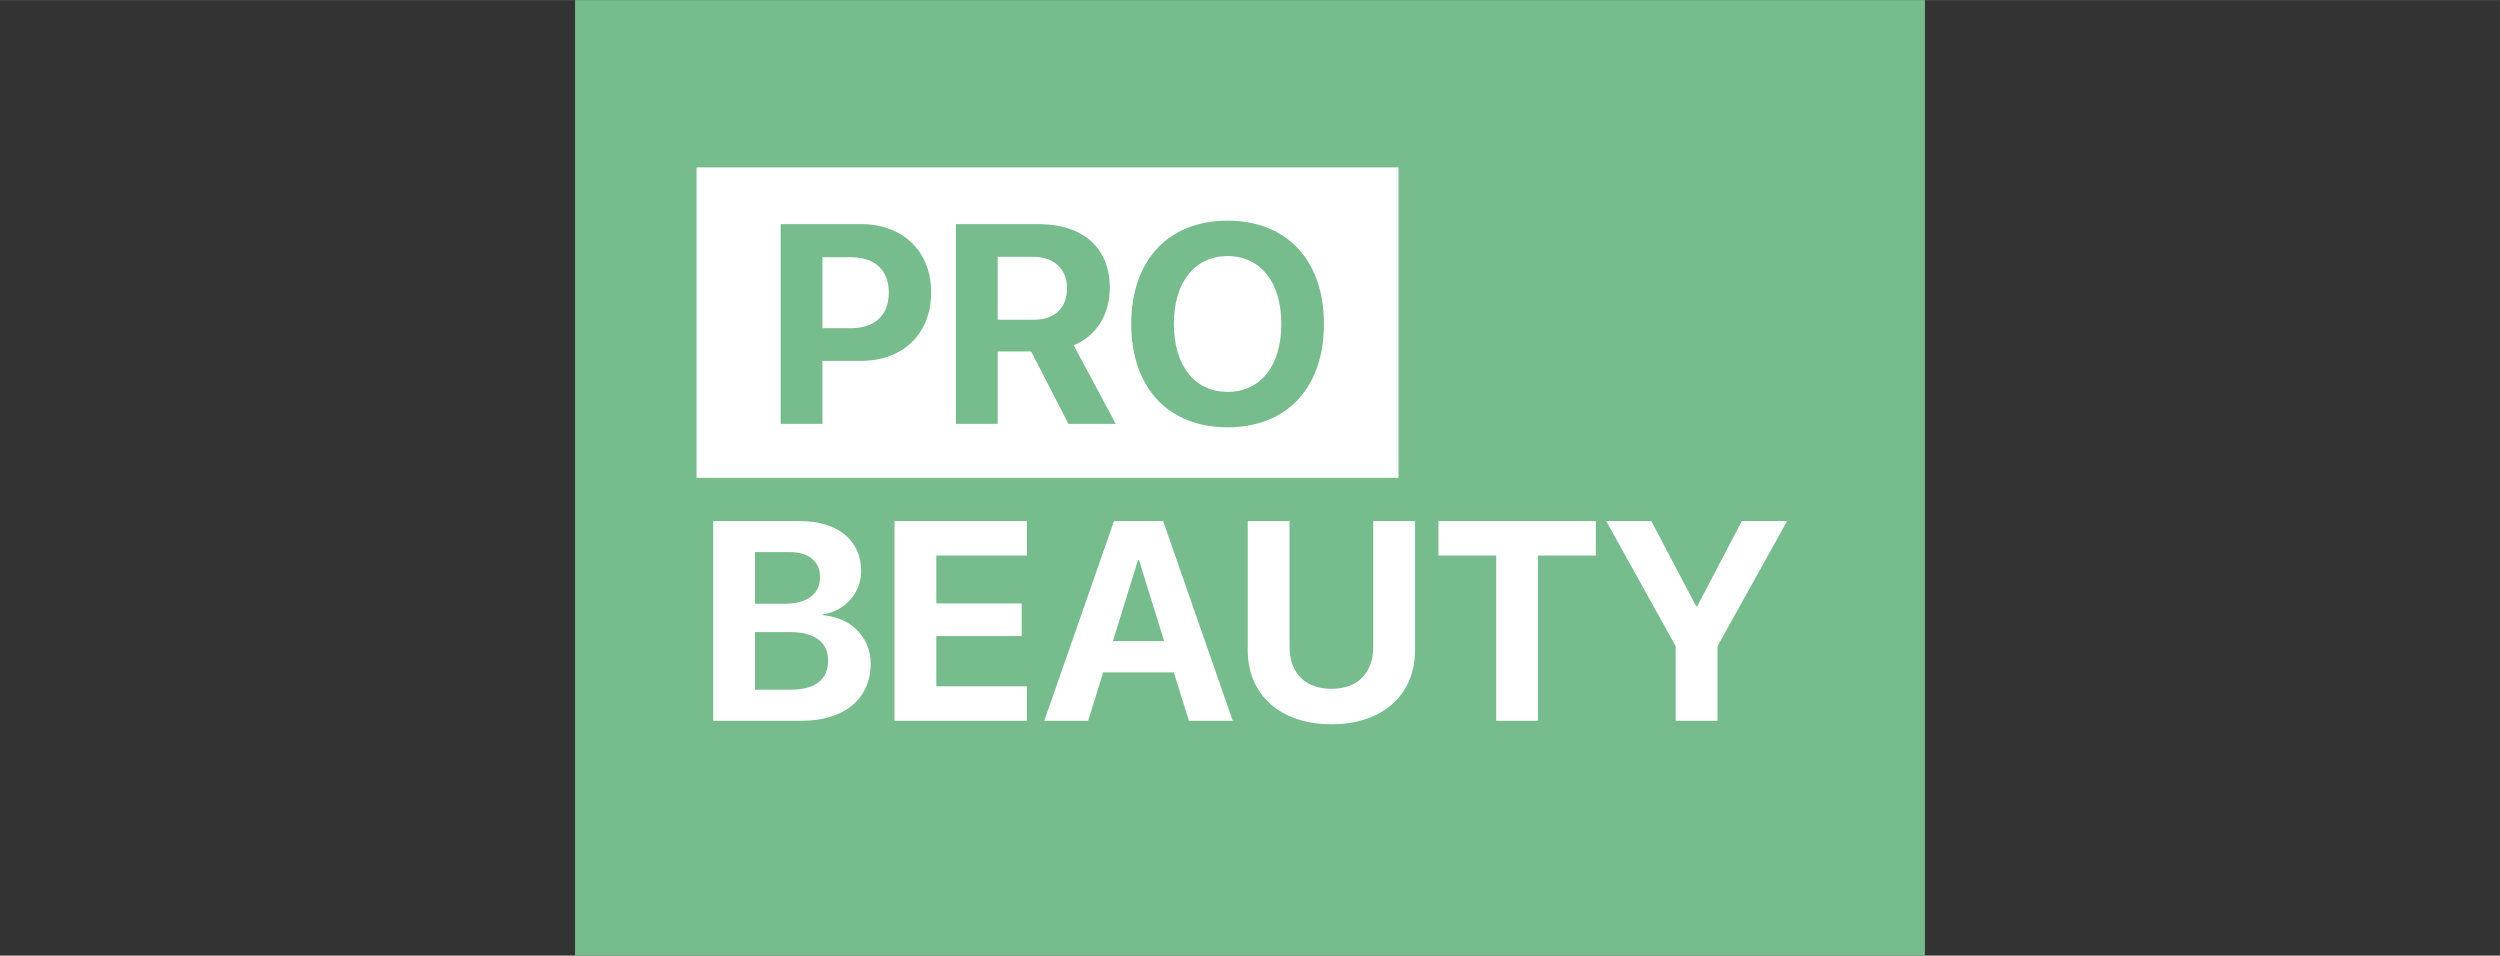
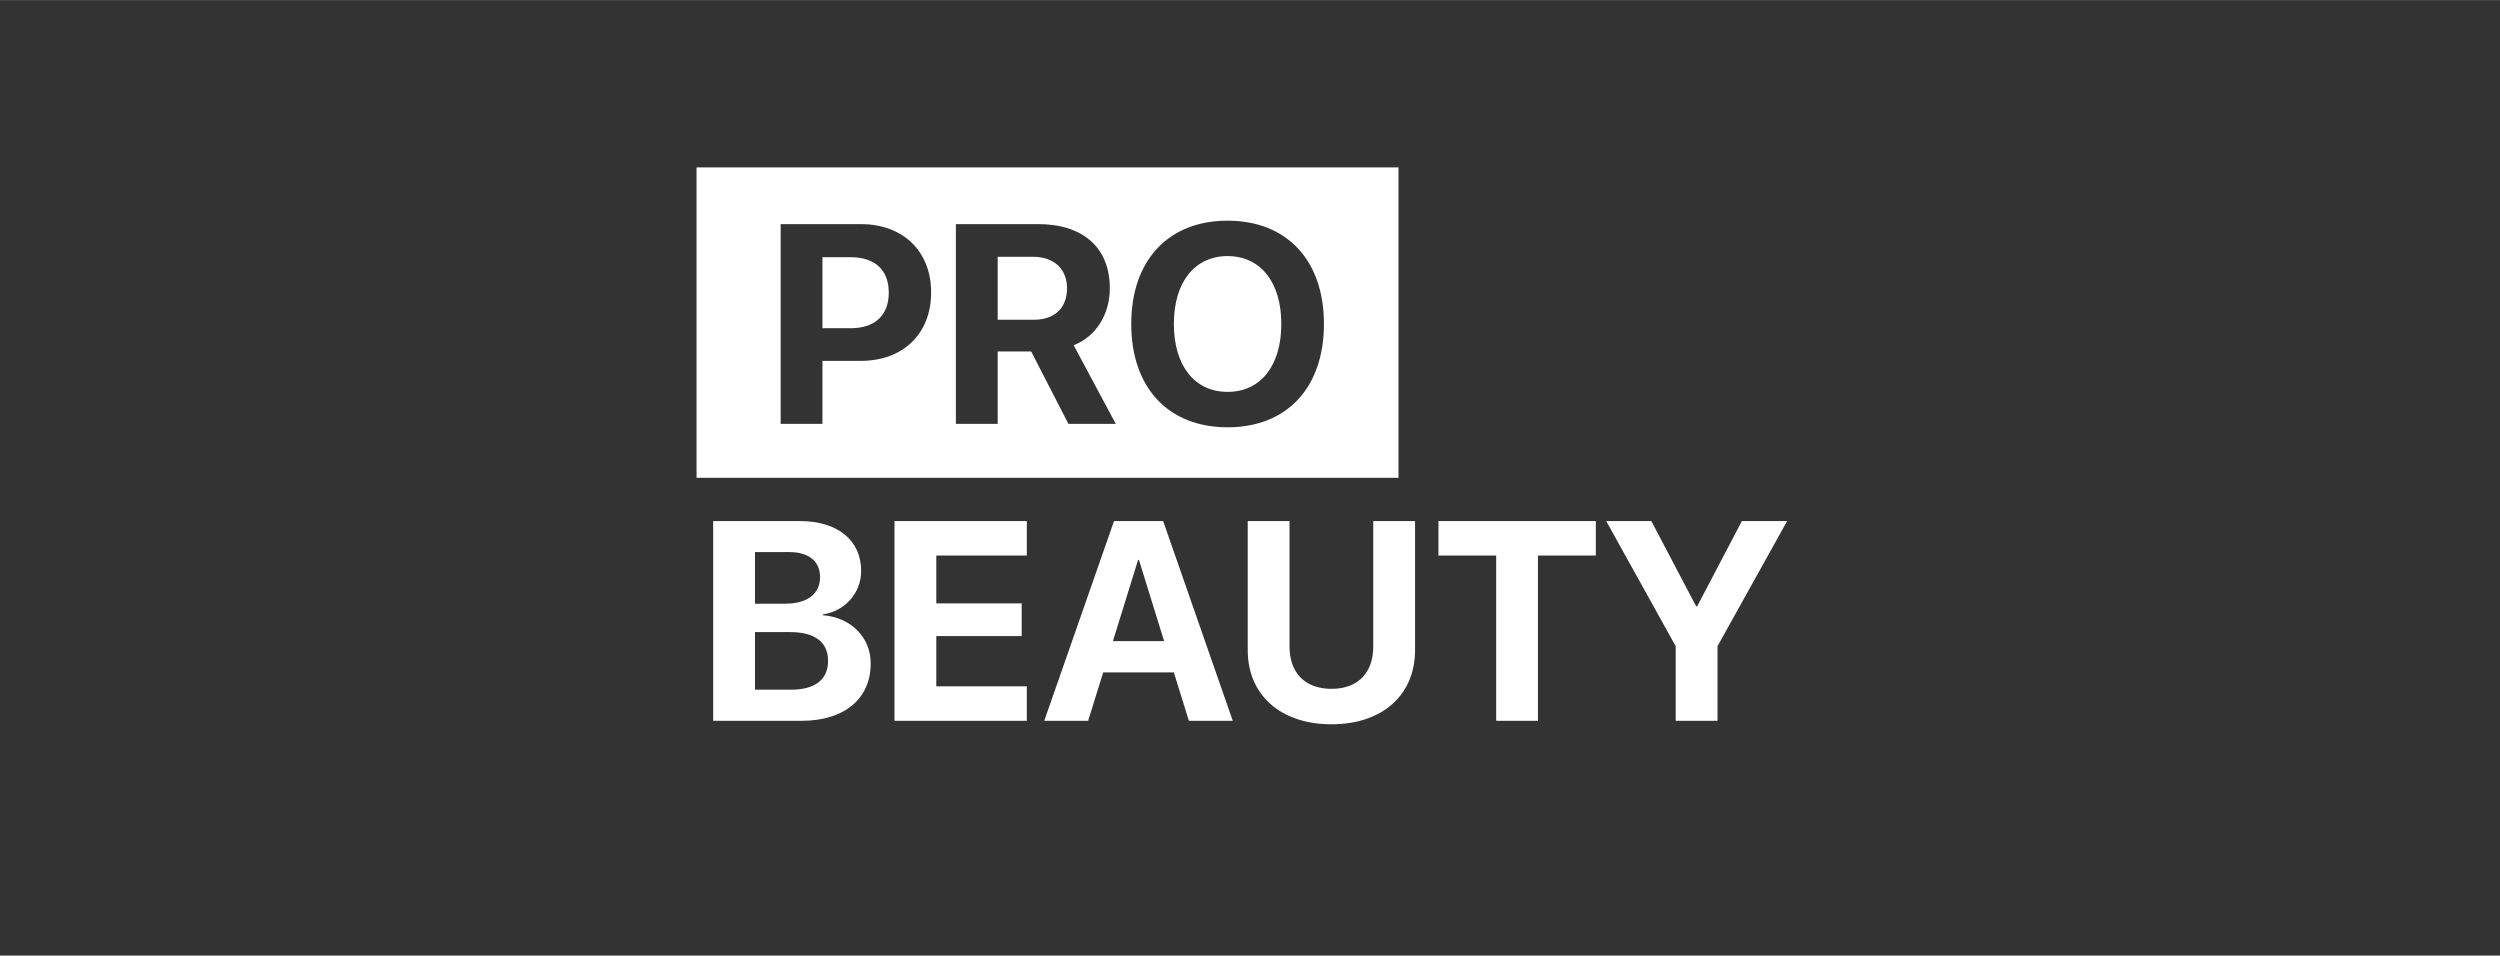
<svg xmlns="http://www.w3.org/2000/svg" xml:space="preserve" width="3126px" height="1195px" version="1.1" style="shape-rendering:geometricPrecision; text-rendering:geometricPrecision; image-rendering:optimizeQuality; fill-rule:evenodd; clip-rule:evenodd" viewBox="0 0 803.38 307.07">
  <rect x="0" y="0" width="803.38" height="307.07" fill="#333333" stroke="none" />
  <defs>
    <style type="text/css"> .fil0 {fill:none;fill-rule:nonzero} .fil2 {fill:white} .fil1 {fill:#77BC8D;fill-rule:nonzero} .fil3 {fill:white;fill-rule:nonzero} </style>
  </defs>
  <g id="Layer_x0020_1">
-     <rect class="fil0" width="803.38" height="307.07" />
    <g id="Logo.svg">
-       <rect class="fil1" x="184.8" width="433.78" height="307.07" />
      <path class="fil2" d="M449.41 53.77l-225.57 0 0 99.76 225.57 0 0 -99.76zm-185.11 82.41l-13.43 0 0 -64.18 25.8 0c13.52,0 22.55,8.72 22.55,21.93l0 0.08c0,13.22 -9.03,21.93 -22.55,21.93l-12.37 0 0 20.24zm21.31 -42.21c0,-7.29 -4.54,-11.34 -12.23,-11.34l-9.08 0 0 22.82 9.08 0c7.69,0 12.23,-4.09 12.23,-11.39l0 -0.09zm35 42.21l-13.43 0 0 -64.18 26.51 0c14.41,0 22.95,7.65 22.95,20.55l0 0.09c0,8.45 -4.49,15.48 -11.61,18.28l13.52 25.26 -15.21 0 -11.97 -23.26 -10.76 0 0 23.26zm0 -53.68l0 20.23 11.61 0c6.67,0 10.67,-3.77 10.67,-10.09l0 -0.09c0,-6.14 -4.22,-10.05 -10.85,-10.05l-11.43 0zm104.84 21.62c0,20.41 -11.88,33.17 -30.96,33.17 -19.08,0 -30.96,-12.76 -30.96,-33.17l0 -0.1c0,-20.41 11.97,-33.13 30.96,-33.13 19.04,0 30.96,12.76 30.96,33.13l0 0.1zm-48.22 0c0,13.42 6.72,21.79 17.26,21.79 10.68,0 17.26,-8.5 17.26,-21.79l0 -0.1c0,-13.38 -6.72,-21.75 -17.26,-21.75 -10.5,0 -17.26,8.32 -17.26,21.75l0 0.1z" />
-       <path class="fil3" d="M229.18 231.61l28.42 0c13.7,0 22.2,-7.07 22.2,-18.37l0 -0.08c0,-8.45 -6.45,-14.82 -15.39,-15.48l0 -0.27c7.03,-0.94 12.32,-6.89 12.32,-13.88l0 -0.09c0,-9.83 -7.56,-16.01 -19.62,-16.01l-27.93 0 0 64.18 0 0zm24.46 -54.22c6.23,0 9.88,2.94 9.88,8.01l0 0.09c0,5.34 -4.1,8.49 -11.26,8.49l-9.65 0 0 -16.59 11.03 0zm0.22 25.71c7.92,0 12.24,3.21 12.24,9.16l0 0.09c0,6.05 -4.23,9.26 -11.92,9.26l-11.57 0 0 -18.51 11.25 0 0 0zm33.59 28.51l42.52 0 0 -11.07 -29.09 0 0 -16.15 27.44 0 0 -10.5 -27.44 0 0 -15.38 29.09 0 0 -11.08 -42.52 0 0 64.18 0 0zm48.12 0l14.1 0 4.85 -15.56 22.69 0 4.84 15.56 14.1 0 -22.37 -64.18 -15.79 0 -22.42 64.18zm30.16 -51.72l0.27 0 8.09 26.11 -16.45 0 8.09 -26.11 0 0zm62.14 52.84c16.54,0 26.86,-9.57 26.86,-23.8l0 -41.5 -13.43 0 0 40.3c0,8.32 -4.8,13.61 -13.43,13.61 -8.63,0 -13.48,-5.29 -13.48,-13.61l0 -40.3 -13.43 0 0 41.5c0,14.28 10.45,23.8 26.91,23.8l0 0zm52.93 -1.12l13.43 0 0 -53.1 18.59 0 0 -11.08 -50.57 0 0 11.08 18.55 0 0 53.1zm57.69 0l13.43 0 0 -23.97 22.37 -40.21 -14.54 0 -14.37 27.4 -0.31 0 -14.41 -27.4 -14.5 0 22.33 40.21 0 23.97z" />
+       <path class="fil3" d="M229.18 231.61l28.42 0c13.7,0 22.2,-7.07 22.2,-18.37l0 -0.08c0,-8.45 -6.45,-14.82 -15.39,-15.48l0 -0.27c7.03,-0.94 12.32,-6.89 12.32,-13.88l0 -0.09c0,-9.83 -7.56,-16.01 -19.62,-16.01l-27.93 0 0 64.18 0 0zm24.46 -54.22c6.23,0 9.88,2.94 9.88,8.01l0 0.09c0,5.34 -4.1,8.49 -11.26,8.49l-9.65 0 0 -16.59 11.03 0zm0.22 25.71c7.92,0 12.24,3.21 12.24,9.16l0 0.09c0,6.05 -4.23,9.26 -11.92,9.26l-11.57 0 0 -18.51 11.25 0 0 0zm33.59 28.51l42.52 0 0 -11.07 -29.09 0 0 -16.15 27.44 0 0 -10.5 -27.44 0 0 -15.38 29.09 0 0 -11.08 -42.52 0 0 64.18 0 0zm48.12 0l14.1 0 4.85 -15.56 22.69 0 4.84 15.56 14.1 0 -22.37 -64.18 -15.79 0 -22.42 64.18zm30.16 -51.72l0.27 0 8.09 26.11 -16.45 0 8.09 -26.11 0 0zm62.14 52.84c16.54,0 26.86,-9.57 26.86,-23.8l0 -41.5 -13.43 0 0 40.3c0,8.32 -4.8,13.61 -13.43,13.61 -8.63,0 -13.48,-5.29 -13.48,-13.61l0 -40.3 -13.43 0 0 41.5c0,14.28 10.45,23.8 26.91,23.8l0 0zm52.93 -1.12l13.43 0 0 -53.1 18.59 0 0 -11.08 -50.57 0 0 11.08 18.55 0 0 53.1m57.69 0l13.43 0 0 -23.97 22.37 -40.21 -14.54 0 -14.37 27.4 -0.31 0 -14.41 -27.4 -14.5 0 22.33 40.21 0 23.97z" />
    </g>
  </g>
</svg>